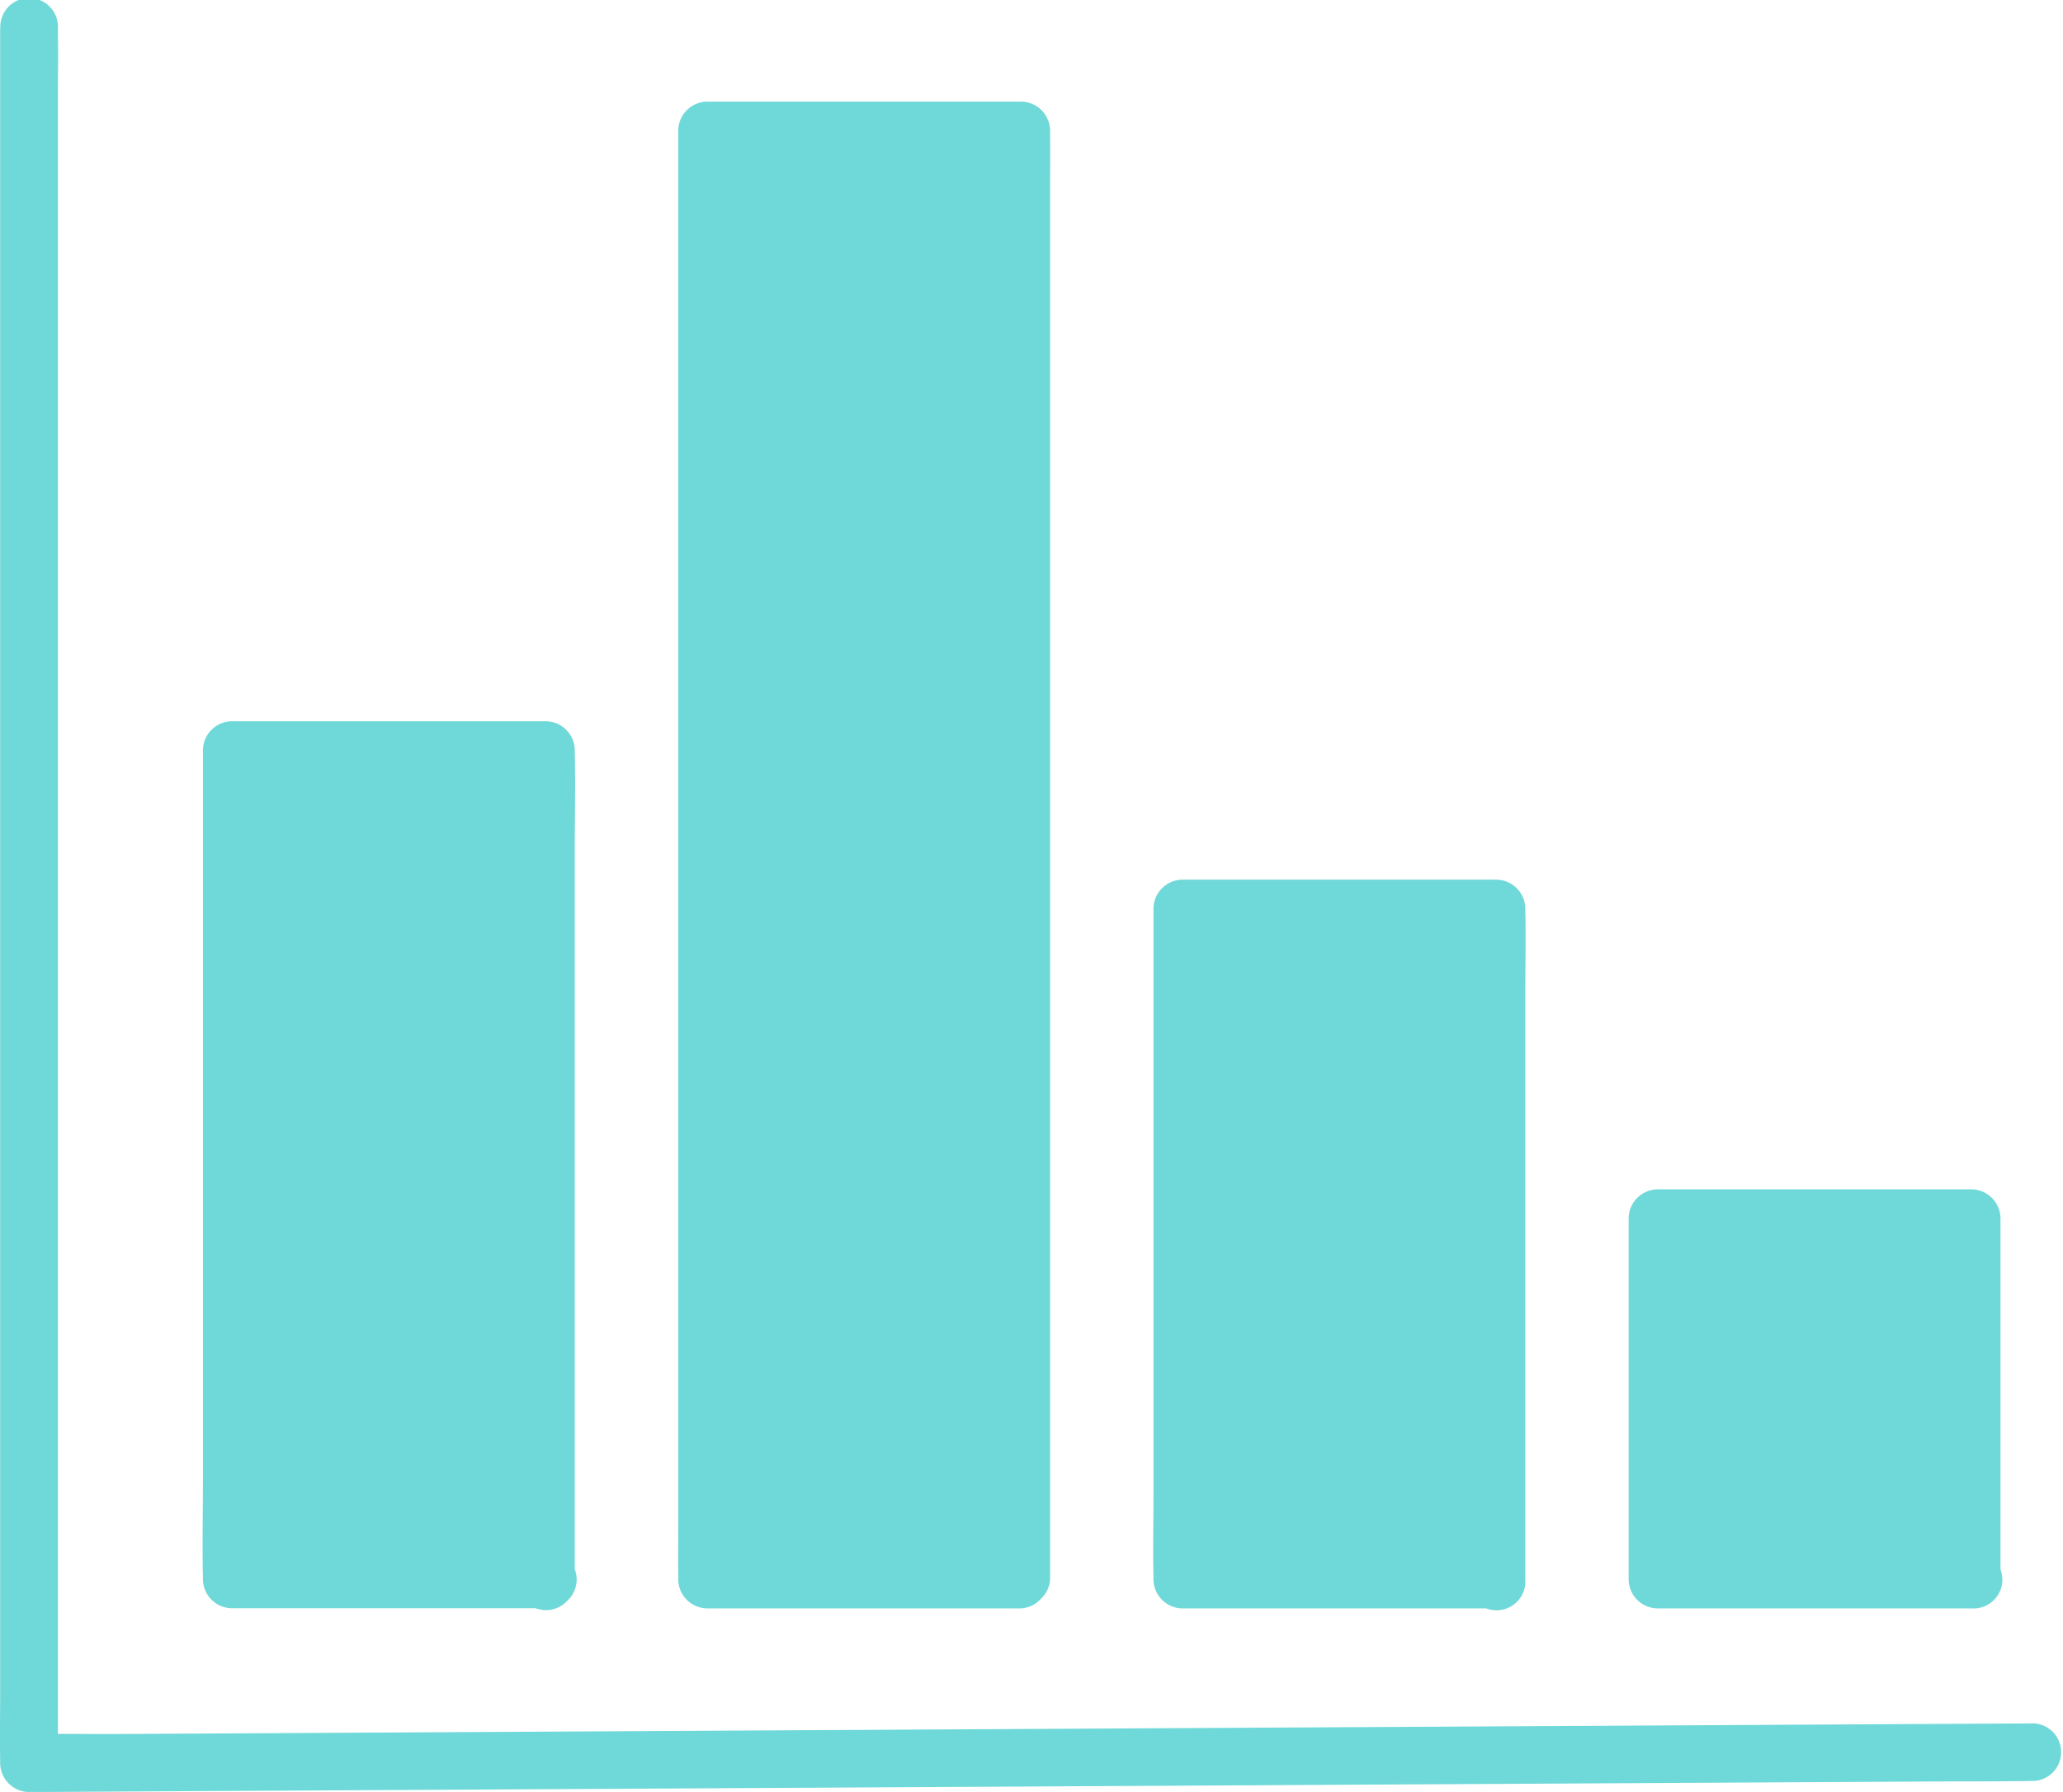
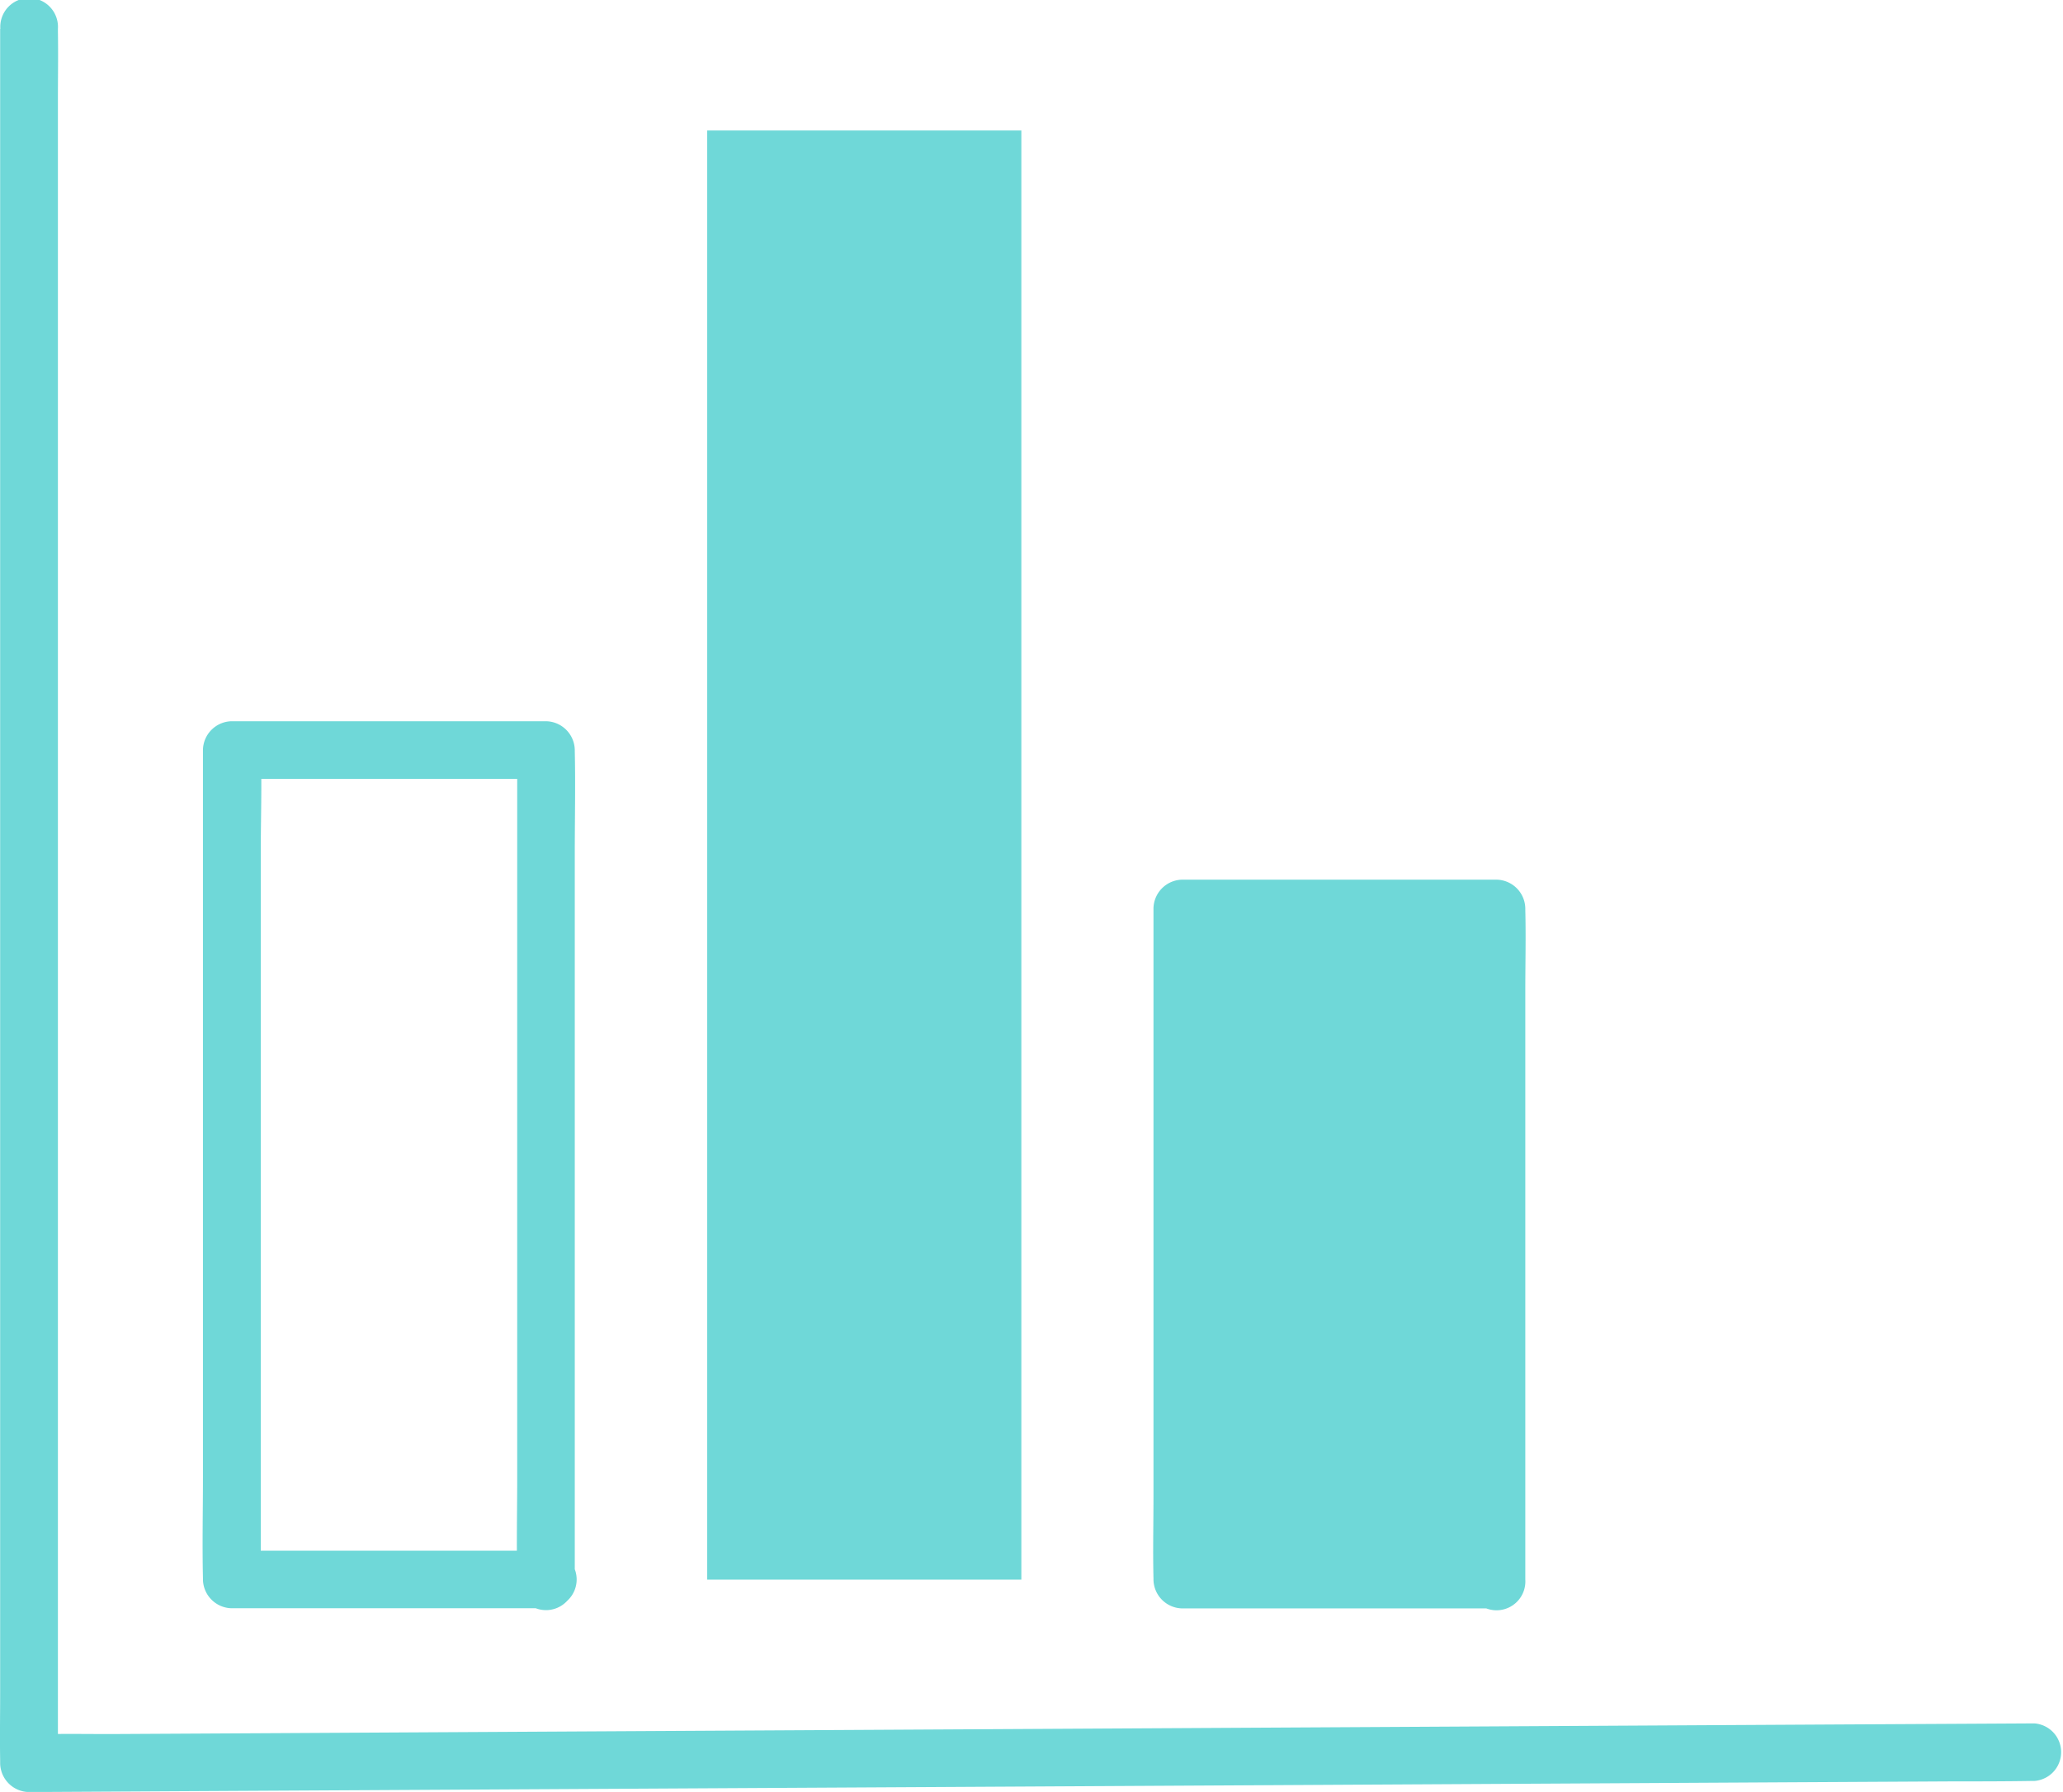
<svg xmlns="http://www.w3.org/2000/svg" width="68.076" height="59.143" viewBox="0 0 68.076 59.143">
  <path d="M1264.806.957V55.872c0,.742-.013,1.485,0,2.227,0,.032,0,.064,0,.1a.965.965,0,0,0,.952.952l1.78-.01,4.8-.027,7.144-.039,8.657-.048,9.546-.053,9.571-.053,8.985-.05,7.542-.042,5.46-.03c.856,0,1.714,0,2.57-.014h.112a.952.952,0,0,0,0-1.9l-1.78.01-4.8.026-7.144.04-8.656.048-9.546.053-9.57.053-8.985.05-7.542.042-5.46.03c-.855,0-1.715-.016-2.57.014-.037,0-.075,0-.112,0l.952.952V3.281c0-.742.013-1.485,0-2.227,0-.032,0-.064,0-.1a.952.952,0,1,0-1.9,0" transform="translate(-1264.801 -0.005)" fill="#6fd8d8" />
  <rect width="10.366" height="47.827" transform="translate(23.337 4.307)" fill="#6fd8d8" />
-   <path d="M1405.422,67.216h-10.366l.952.952V22.282c0-.619.013-1.241,0-1.86,0-.027,0-.054,0-.081l-.952.952h10.366l-.952-.952V66.226c0,.62-.008,1.24,0,1.86,0,.027,0,.054,0,.081a.952.952,0,0,0,1.9,0V22.282c0-.62.008-1.24,0-1.86,0-.027,0-.054,0-.081a.966.966,0,0,0-.952-.952h-10.366a.966.966,0,0,0-.952.952V66.226c0,.62-.008,1.24,0,1.86,0,.027,0,.054,0,.081a.966.966,0,0,0,.952.952h10.366a.952.952,0,0,0,0-1.9" transform="translate(-1371.719 -16.035)" fill="#6fd8d8" />
-   <rect width="10.366" height="27.377" transform="translate(7.653 24.756)" fill="#6fd8d8" />
  <path d="M1314.779,164.917h-10.366l.952.952V141.856c0-1.1.041-2.214,0-3.316,0-.016,0-.032,0-.048l-.952.952h10.366l-.952-.952V162.5c0,1.1-.025,2.212,0,3.316v.048a.952.952,0,1,0,1.9,0V141.856c0-1.1.025-2.212,0-3.316,0-.016,0-.032,0-.048a.966.966,0,0,0-.952-.952h-10.366a.966.966,0,0,0-.952.952V162.5c0,1.1-.025,2.212,0,3.316v.048a.966.966,0,0,0,.952.952h10.366a.952.952,0,1,0,0-1.9" transform="translate(-1296.76 -113.736)" fill="#6fd8d8" />
  <rect width="10.366" height="22.148" transform="translate(39.018 29.985)" fill="#6fd8d8" />
  <path d="M1496,189.9h-10.366l.952.952V171.428c0-.893.036-1.795,0-2.687,0-.013,0-.026,0-.039l-.952.952H1496l-.952-.952v19.422c0,.895-.022,1.793,0,2.687v.039a.952.952,0,1,0,1.9,0V171.428c0-.895.022-1.793,0-2.687,0-.013,0-.026,0-.039a.966.966,0,0,0-.952-.952h-10.366a.966.966,0,0,0-.952.952v19.422c0,.895-.022,1.793,0,2.687,0,.013,0,.026,0,.039a.965.965,0,0,0,.952.952H1496a.952.952,0,0,0,0-1.9" transform="translate(-1446.615 -138.717)" fill="#6fd8d8" />
-   <rect width="10.366" height="11.927" transform="translate(54.7 40.206)" fill="#6fd8d8" />
-   <path d="M1586.652,238.734h-10.366l.952.952V227.759l-.952.952h10.366l-.952-.952v11.927a.952.952,0,0,0,1.9,0V227.759a.966.966,0,0,0-.952-.952h-10.366a.966.966,0,0,0-.952.952v11.927a.966.966,0,0,0,.952.952h10.366a.952.952,0,1,0,0-1.9" transform="translate(-1521.587 -187.553)" fill="#6fd8d8" />
</svg>